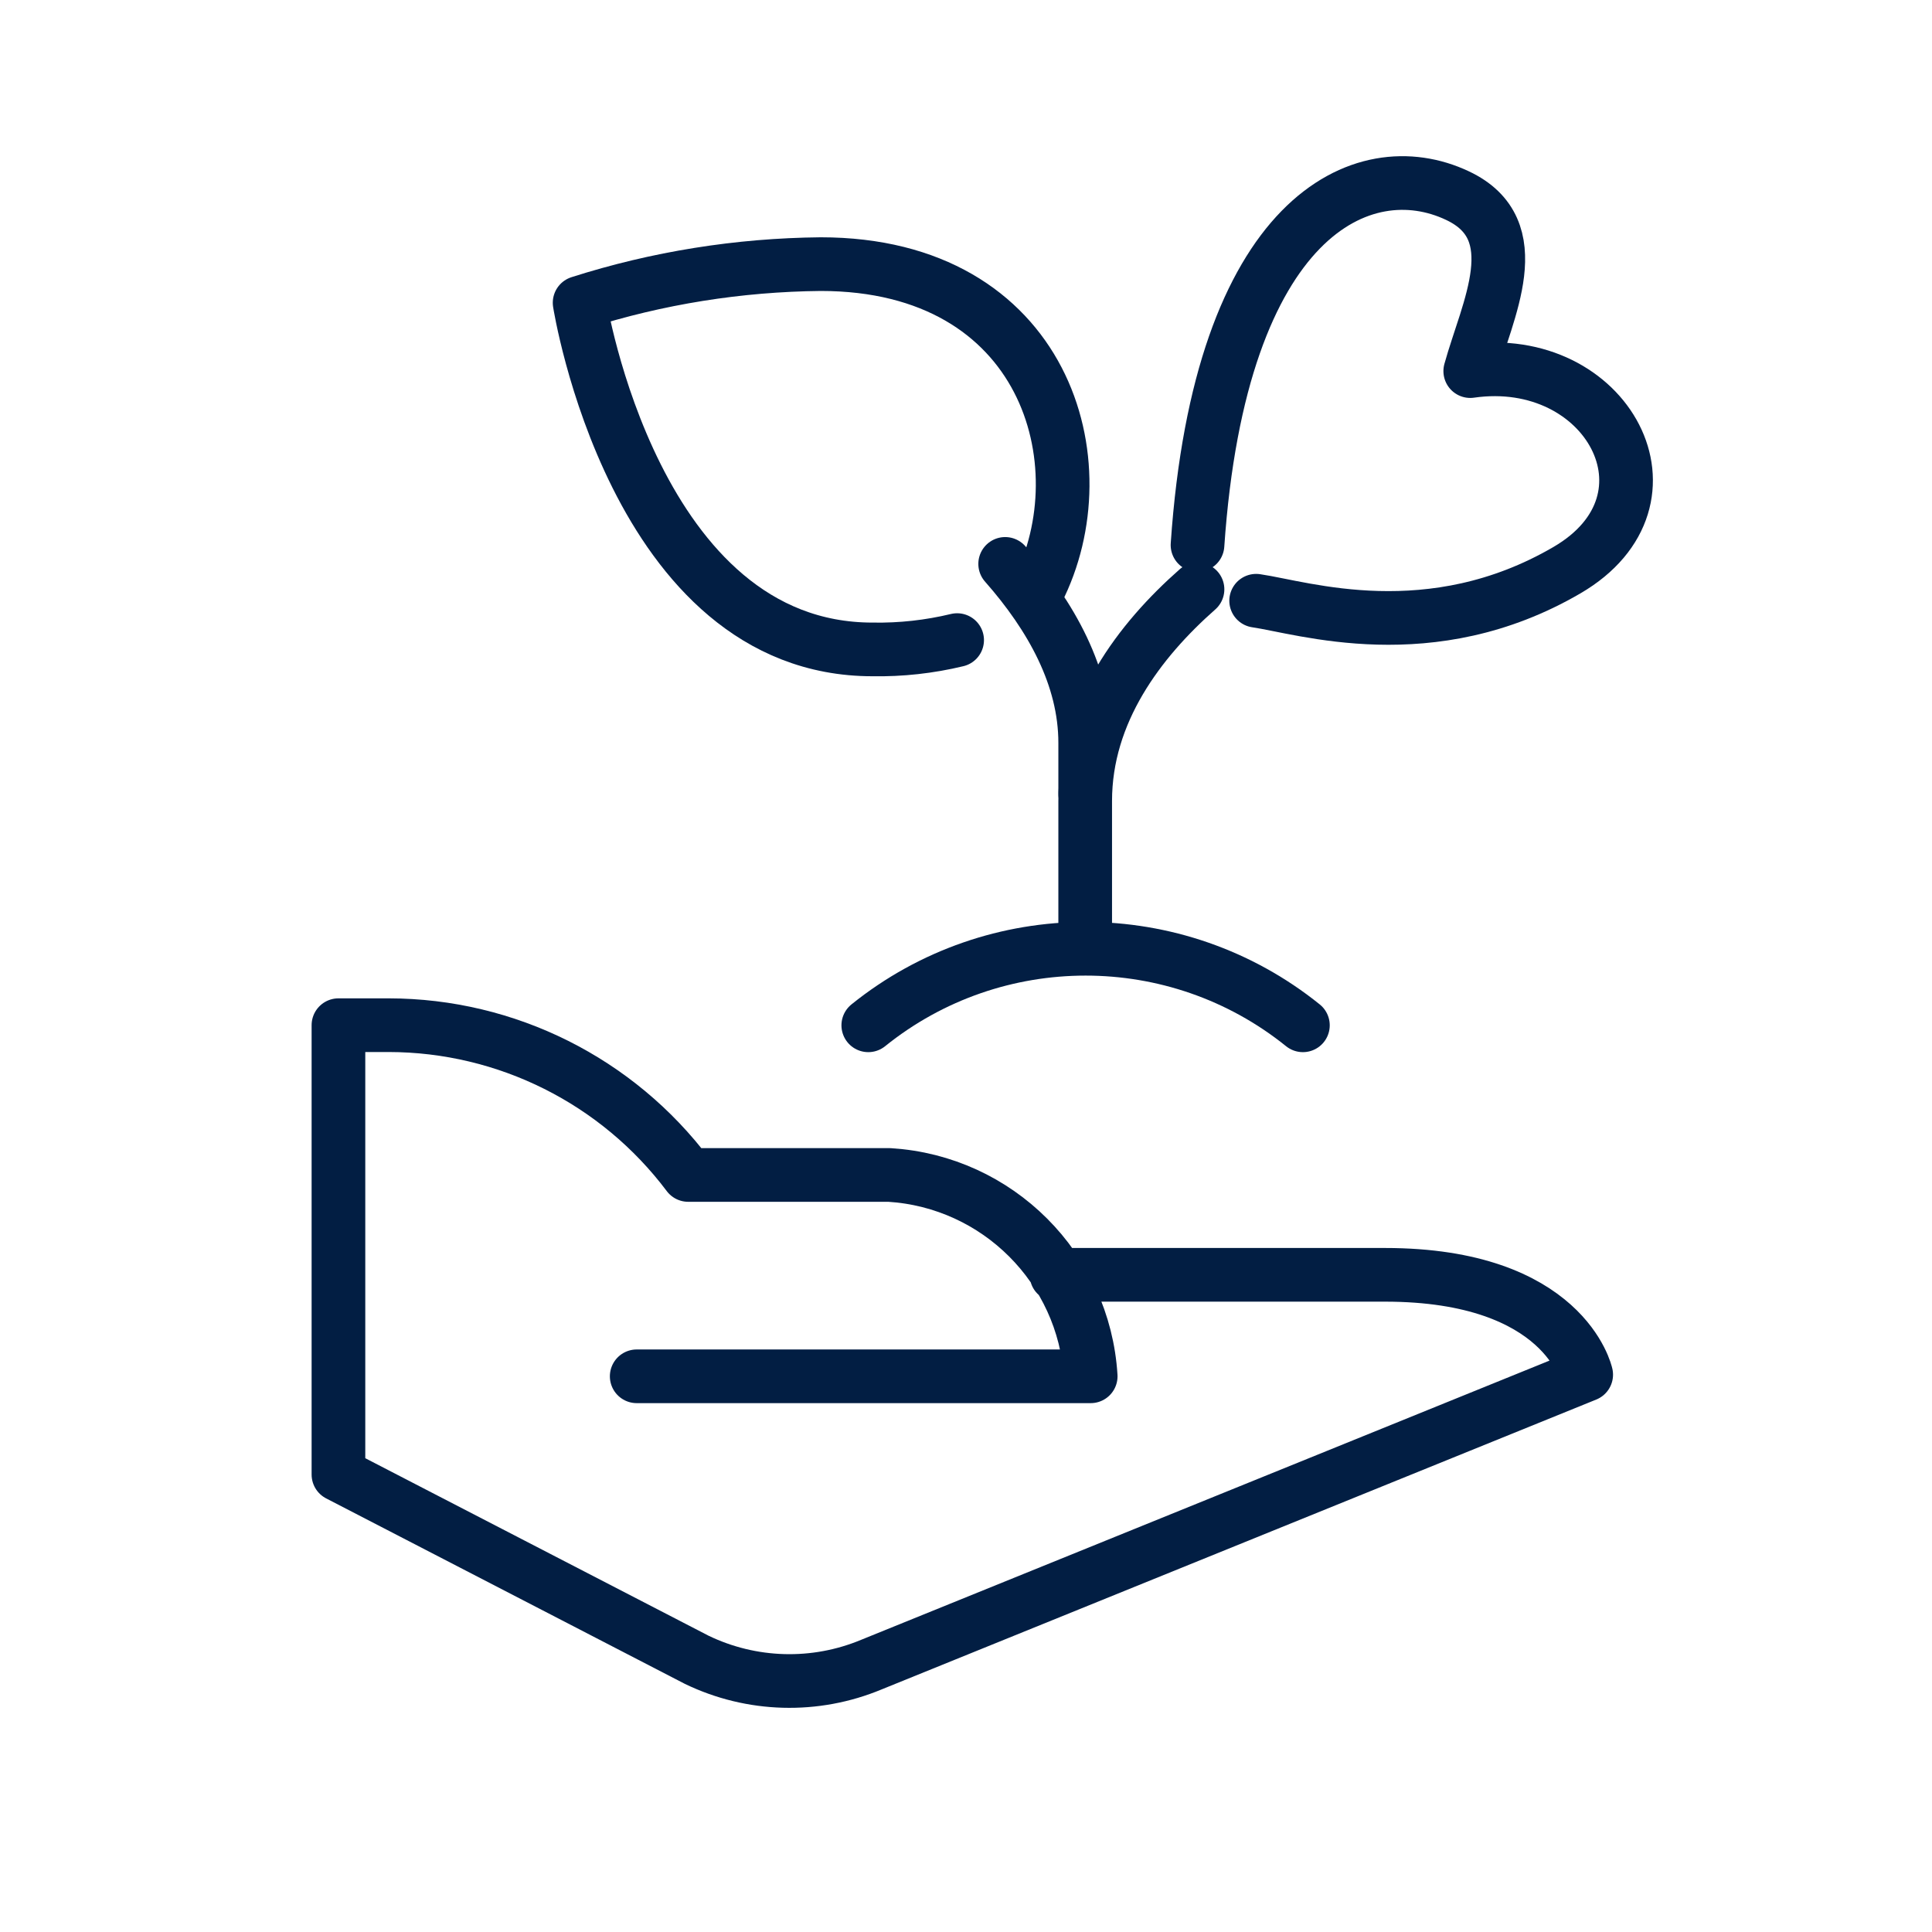
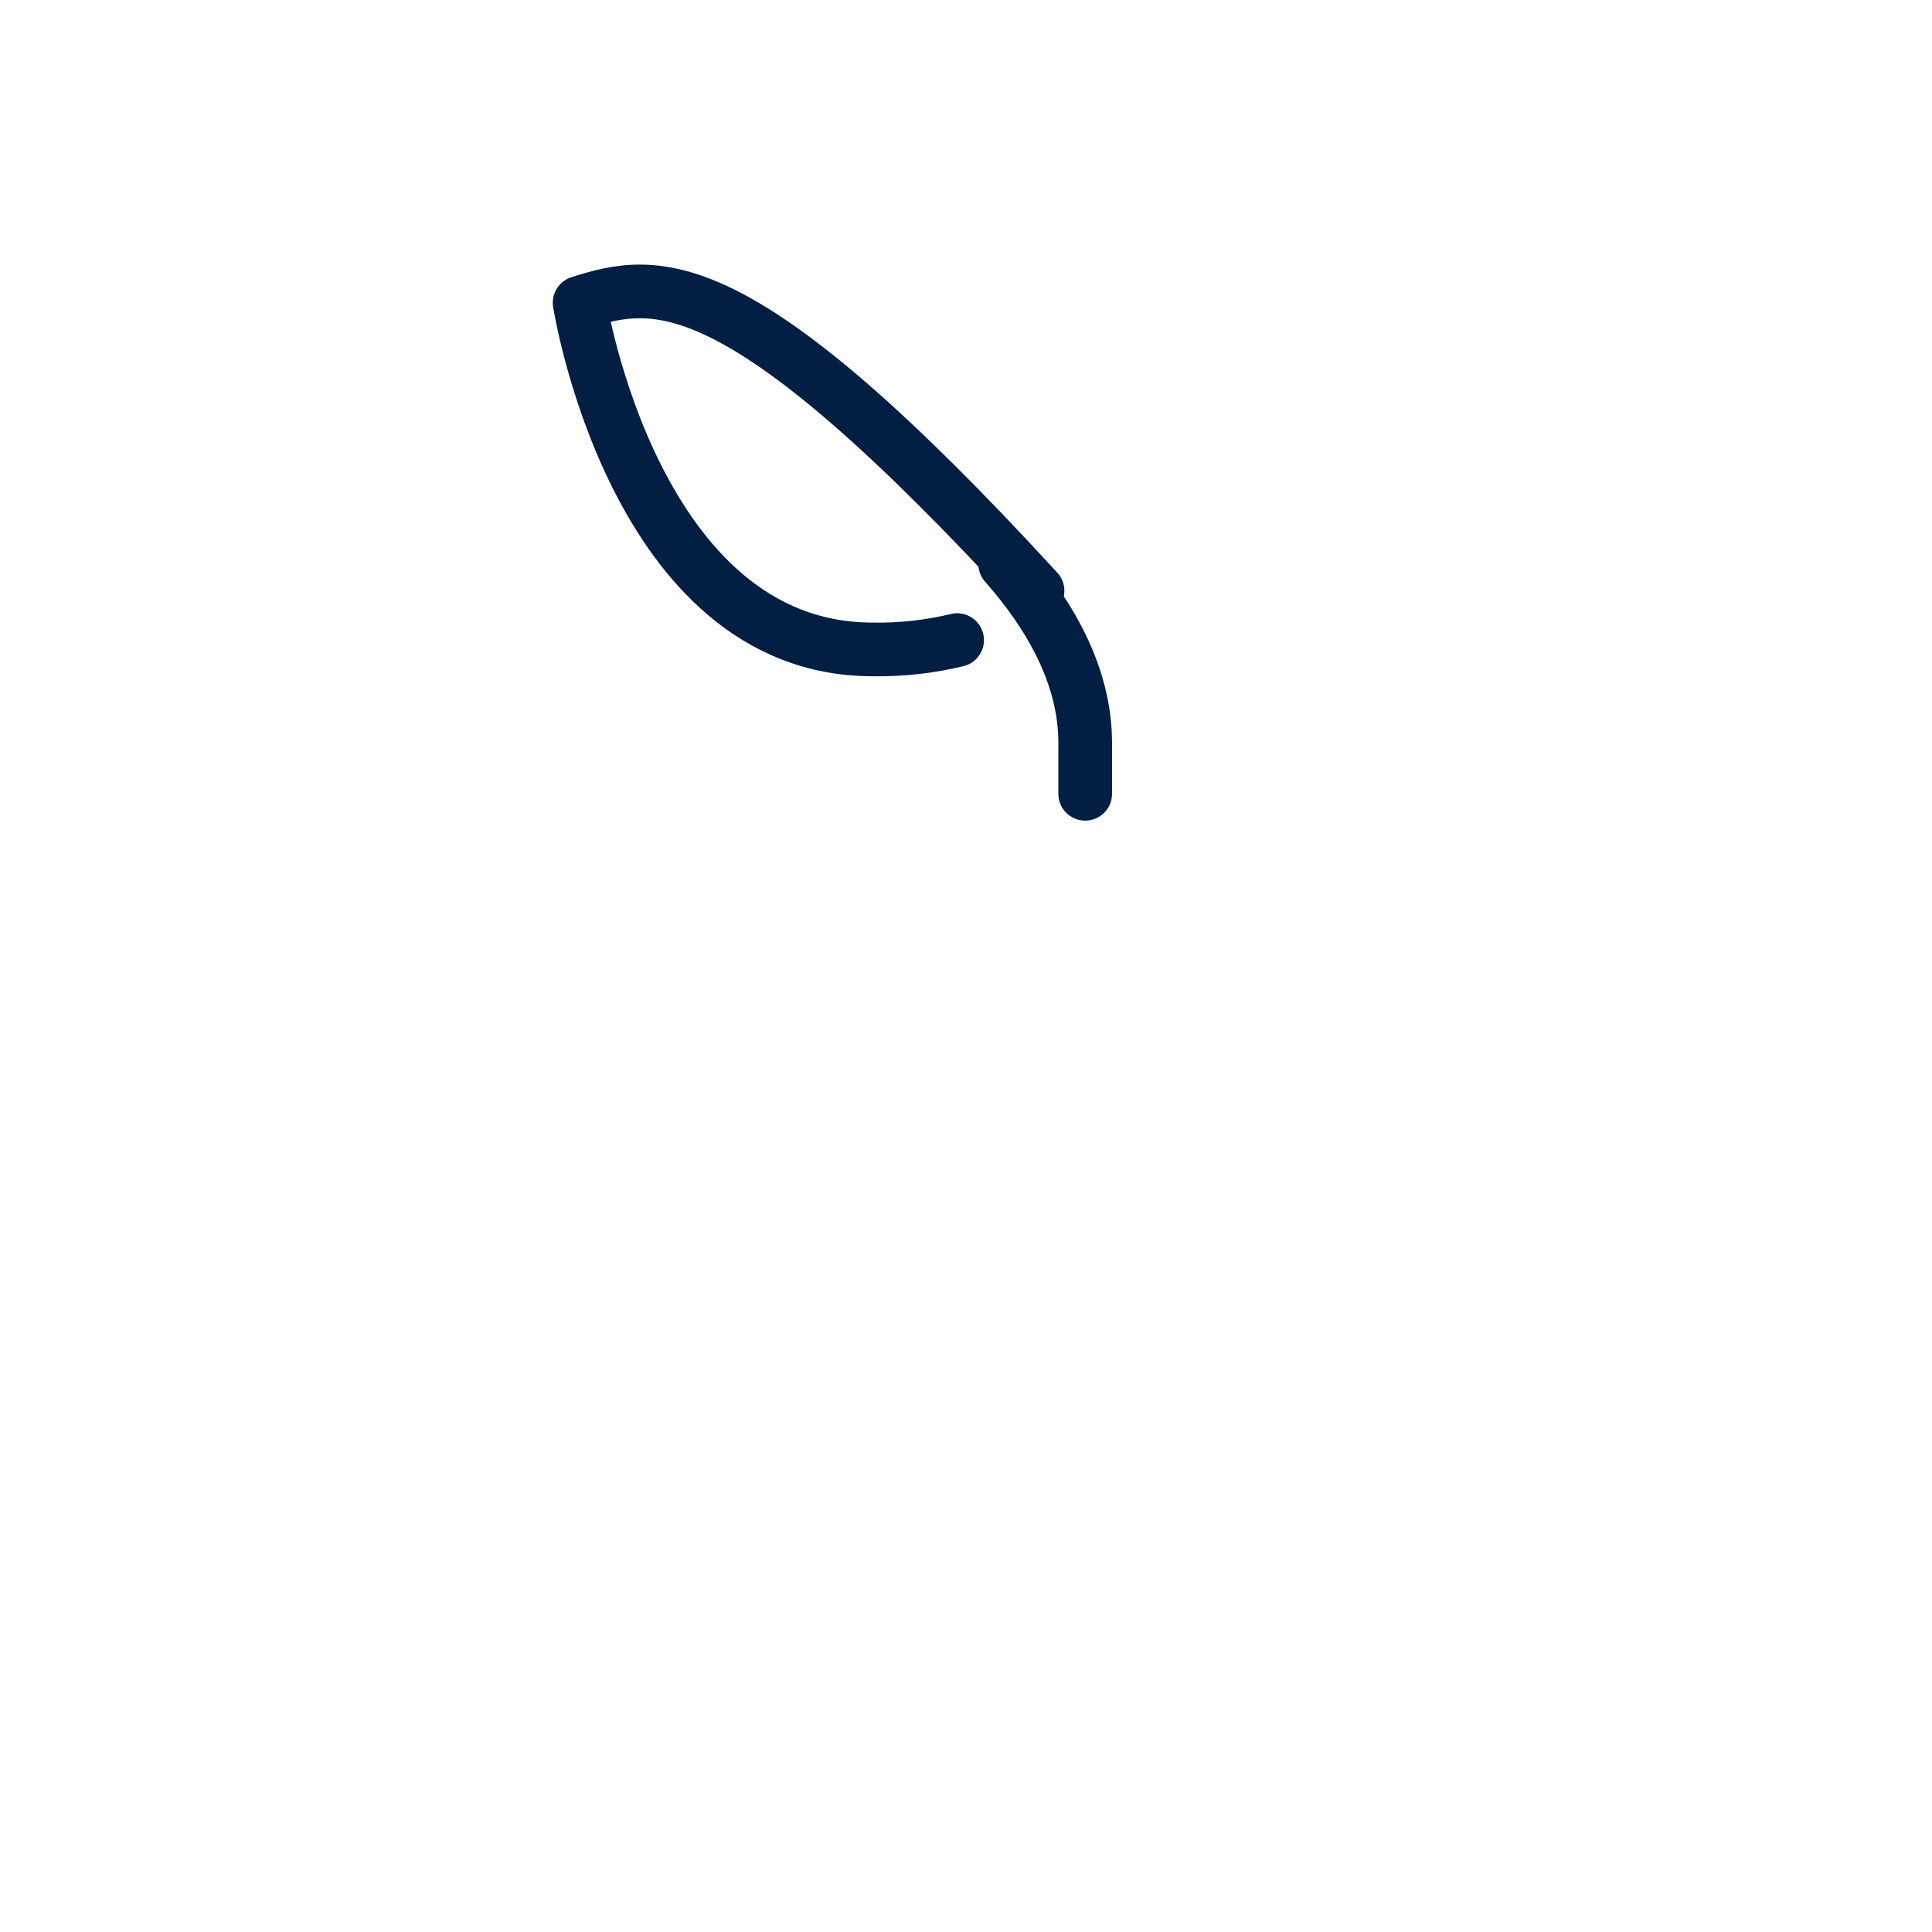
<svg xmlns="http://www.w3.org/2000/svg" width="180" height="180" viewBox="0 0 180 180" fill="none">
  <g clip-path="url(#clip0_1870_8043)">
-     <path d="M98.432 118.772H129.032C145.79 118.772 147.782 128.076 147.782 128.076L81.183 155.089C75.946 157.272 70.021 157.107 64.909 154.638L31.532 137.38V95.514H36.22C47.199 95.528 57.526 100.698 64.118 109.469H82.868C92.953 110.099 100.995 118.142 101.618 128.227H59.32" stroke="#021E43" stroke-width="5" stroke-linecap="round" stroke-linejoin="round" />
-     <path d="M96.665 55.047C102.706 43.202 97.421 24.608 76.462 24.608C68.831 24.683 61.258 25.89 54.001 28.207C54.001 28.207 59.074 60.505 81.293 60.505C83.947 60.551 86.593 60.258 89.174 59.636" stroke="#021E43" stroke-width="5" stroke-linecap="round" stroke-linejoin="round" />
+     <path d="M96.665 55.047C68.831 24.683 61.258 25.89 54.001 28.207C54.001 28.207 59.074 60.505 81.293 60.505C83.947 60.551 86.593 60.258 89.174 59.636" stroke="#021E43" stroke-width="5" stroke-linecap="round" stroke-linejoin="round" />
    <path d="M101.105 73.956V69.204C101.105 63.082 97.951 57.417 93.649 52.537" stroke="#021E43" stroke-width="5" stroke-linecap="round" stroke-linejoin="round" />
-     <path d="M117.033 55.969C121.389 56.599 133.284 60.531 145.993 53.119C157.258 46.547 149.719 32.743 136.98 34.575C138.542 28.902 142.568 21.401 135.777 18.219C127.036 14.093 113.674 19.99 111.569 50.778" stroke="#021E43" stroke-width="5" stroke-linecap="round" stroke-linejoin="round" />
-     <path d="M101.105 86.136V74.626C101.105 66.344 106.161 59.673 111.569 54.907" stroke="#021E43" stroke-width="5" stroke-linecap="round" stroke-linejoin="round" />
-     <path d="M80.896 95.526C92.698 86.017 109.587 86.017 121.389 95.526" stroke="#021E43" stroke-width="5" stroke-linecap="round" stroke-linejoin="round" />
  </g>
  <defs>
    <clipPath id="clip0_1870_8043">
      <rect width="180" height="180" fill="white" />
    </clipPath>
  </defs>
</svg>